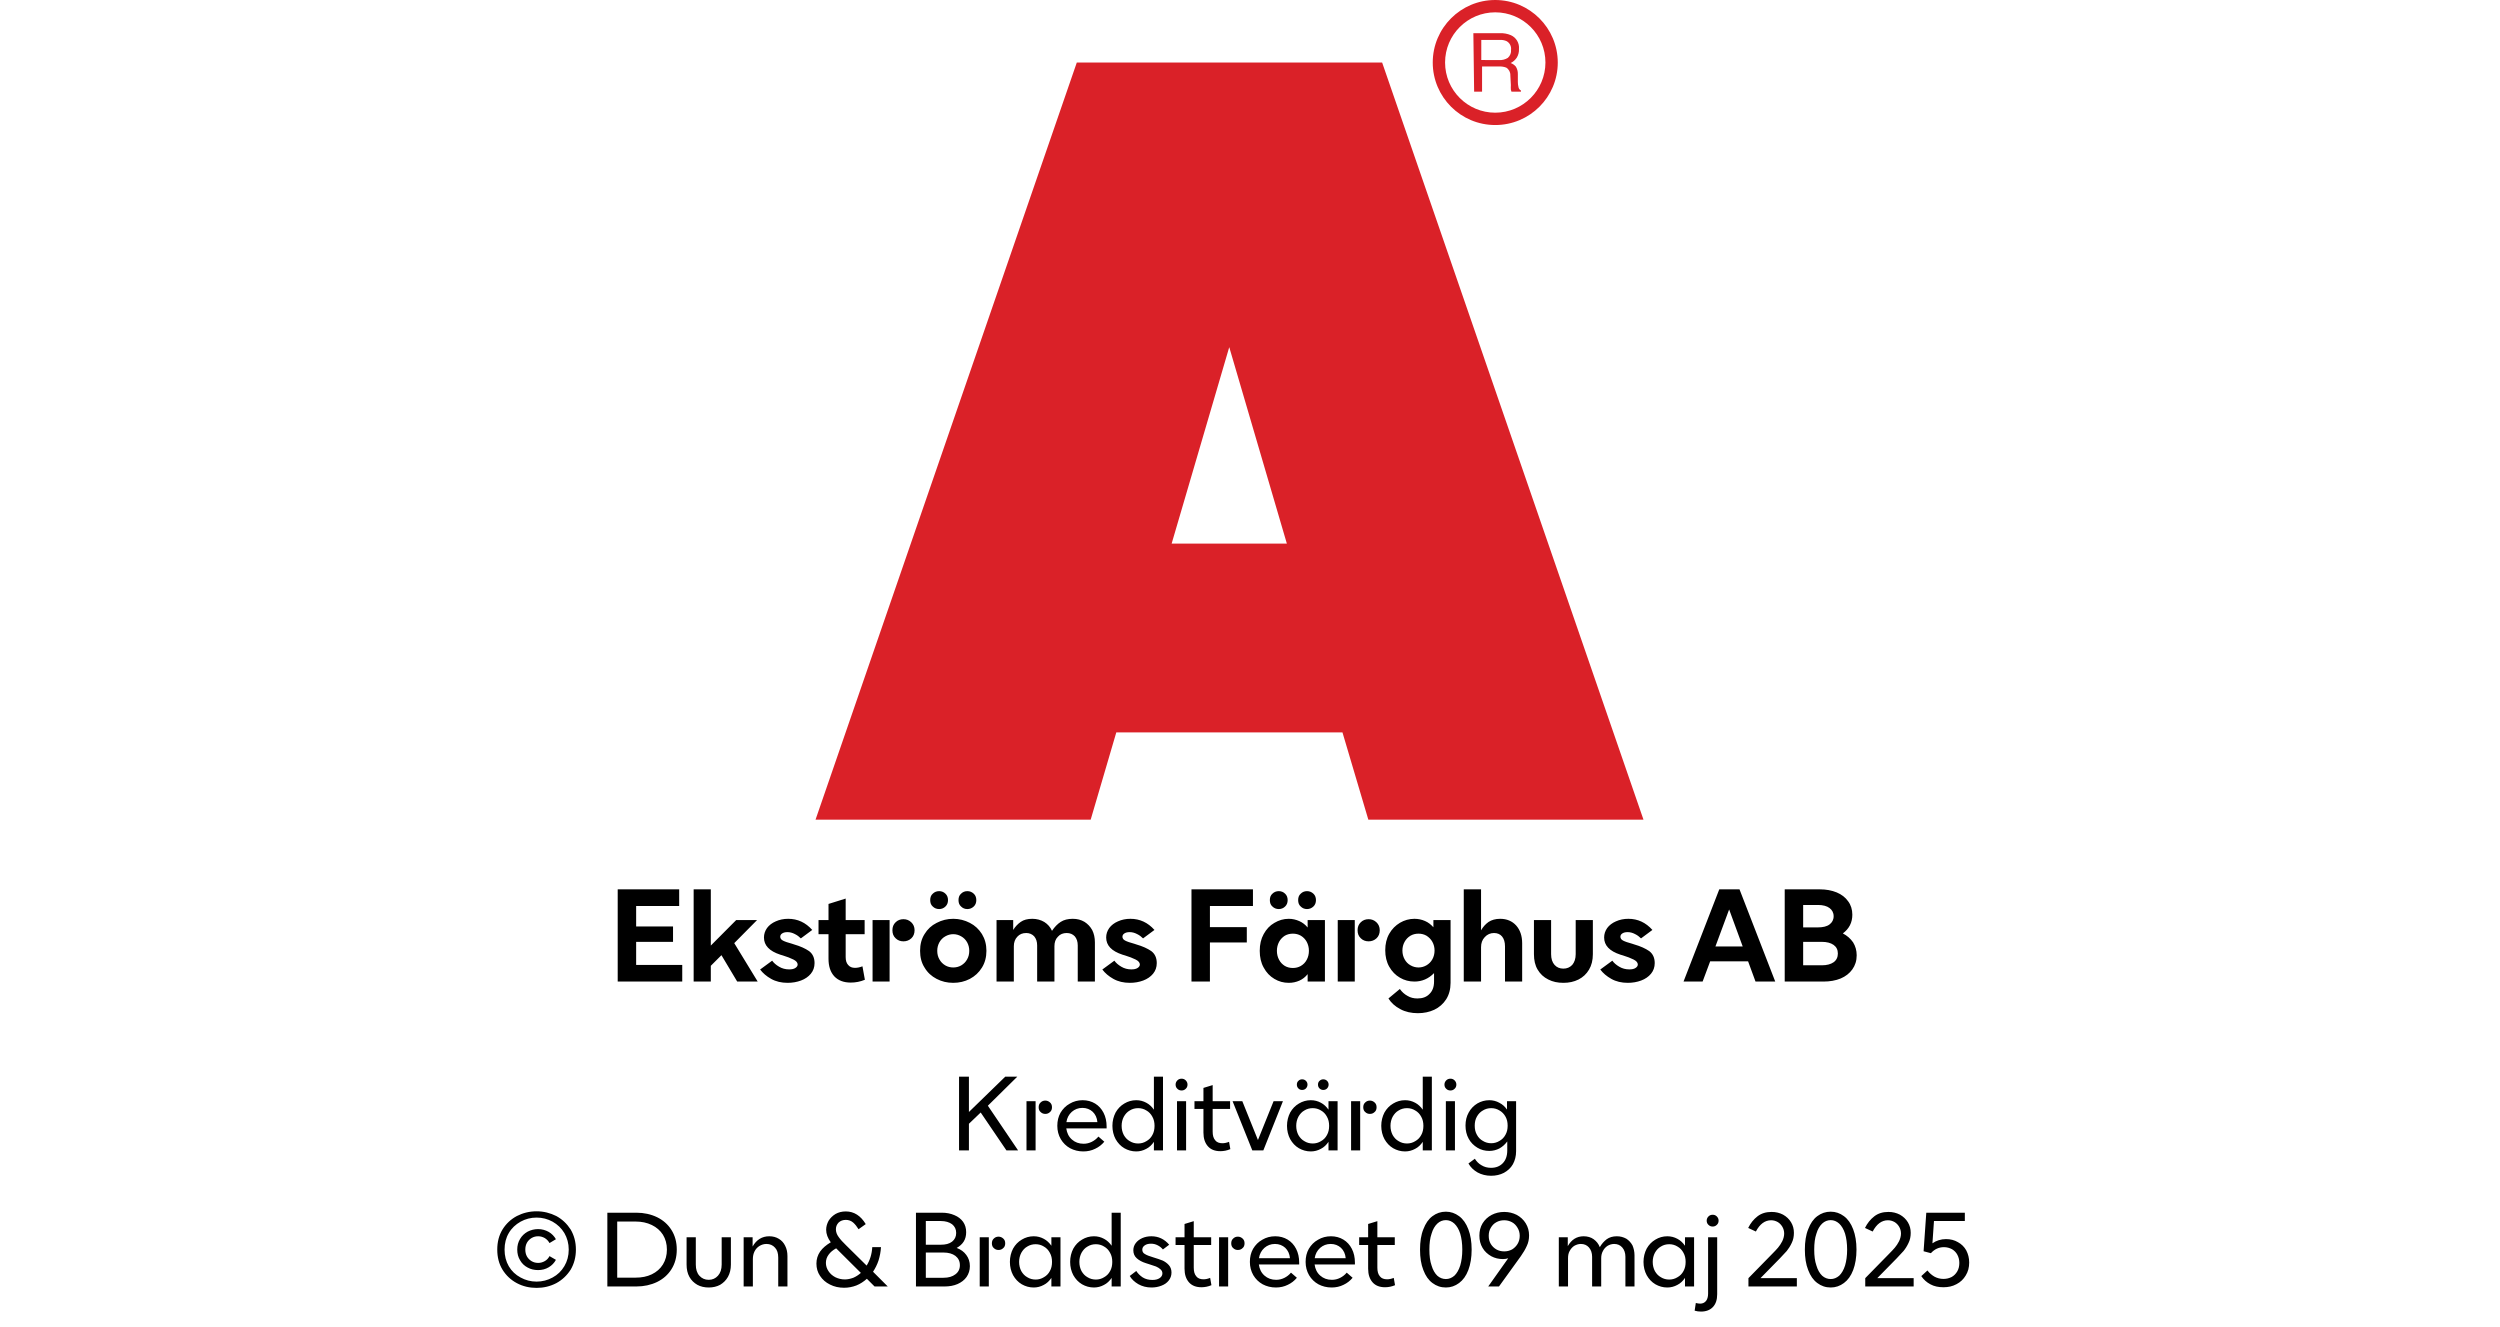
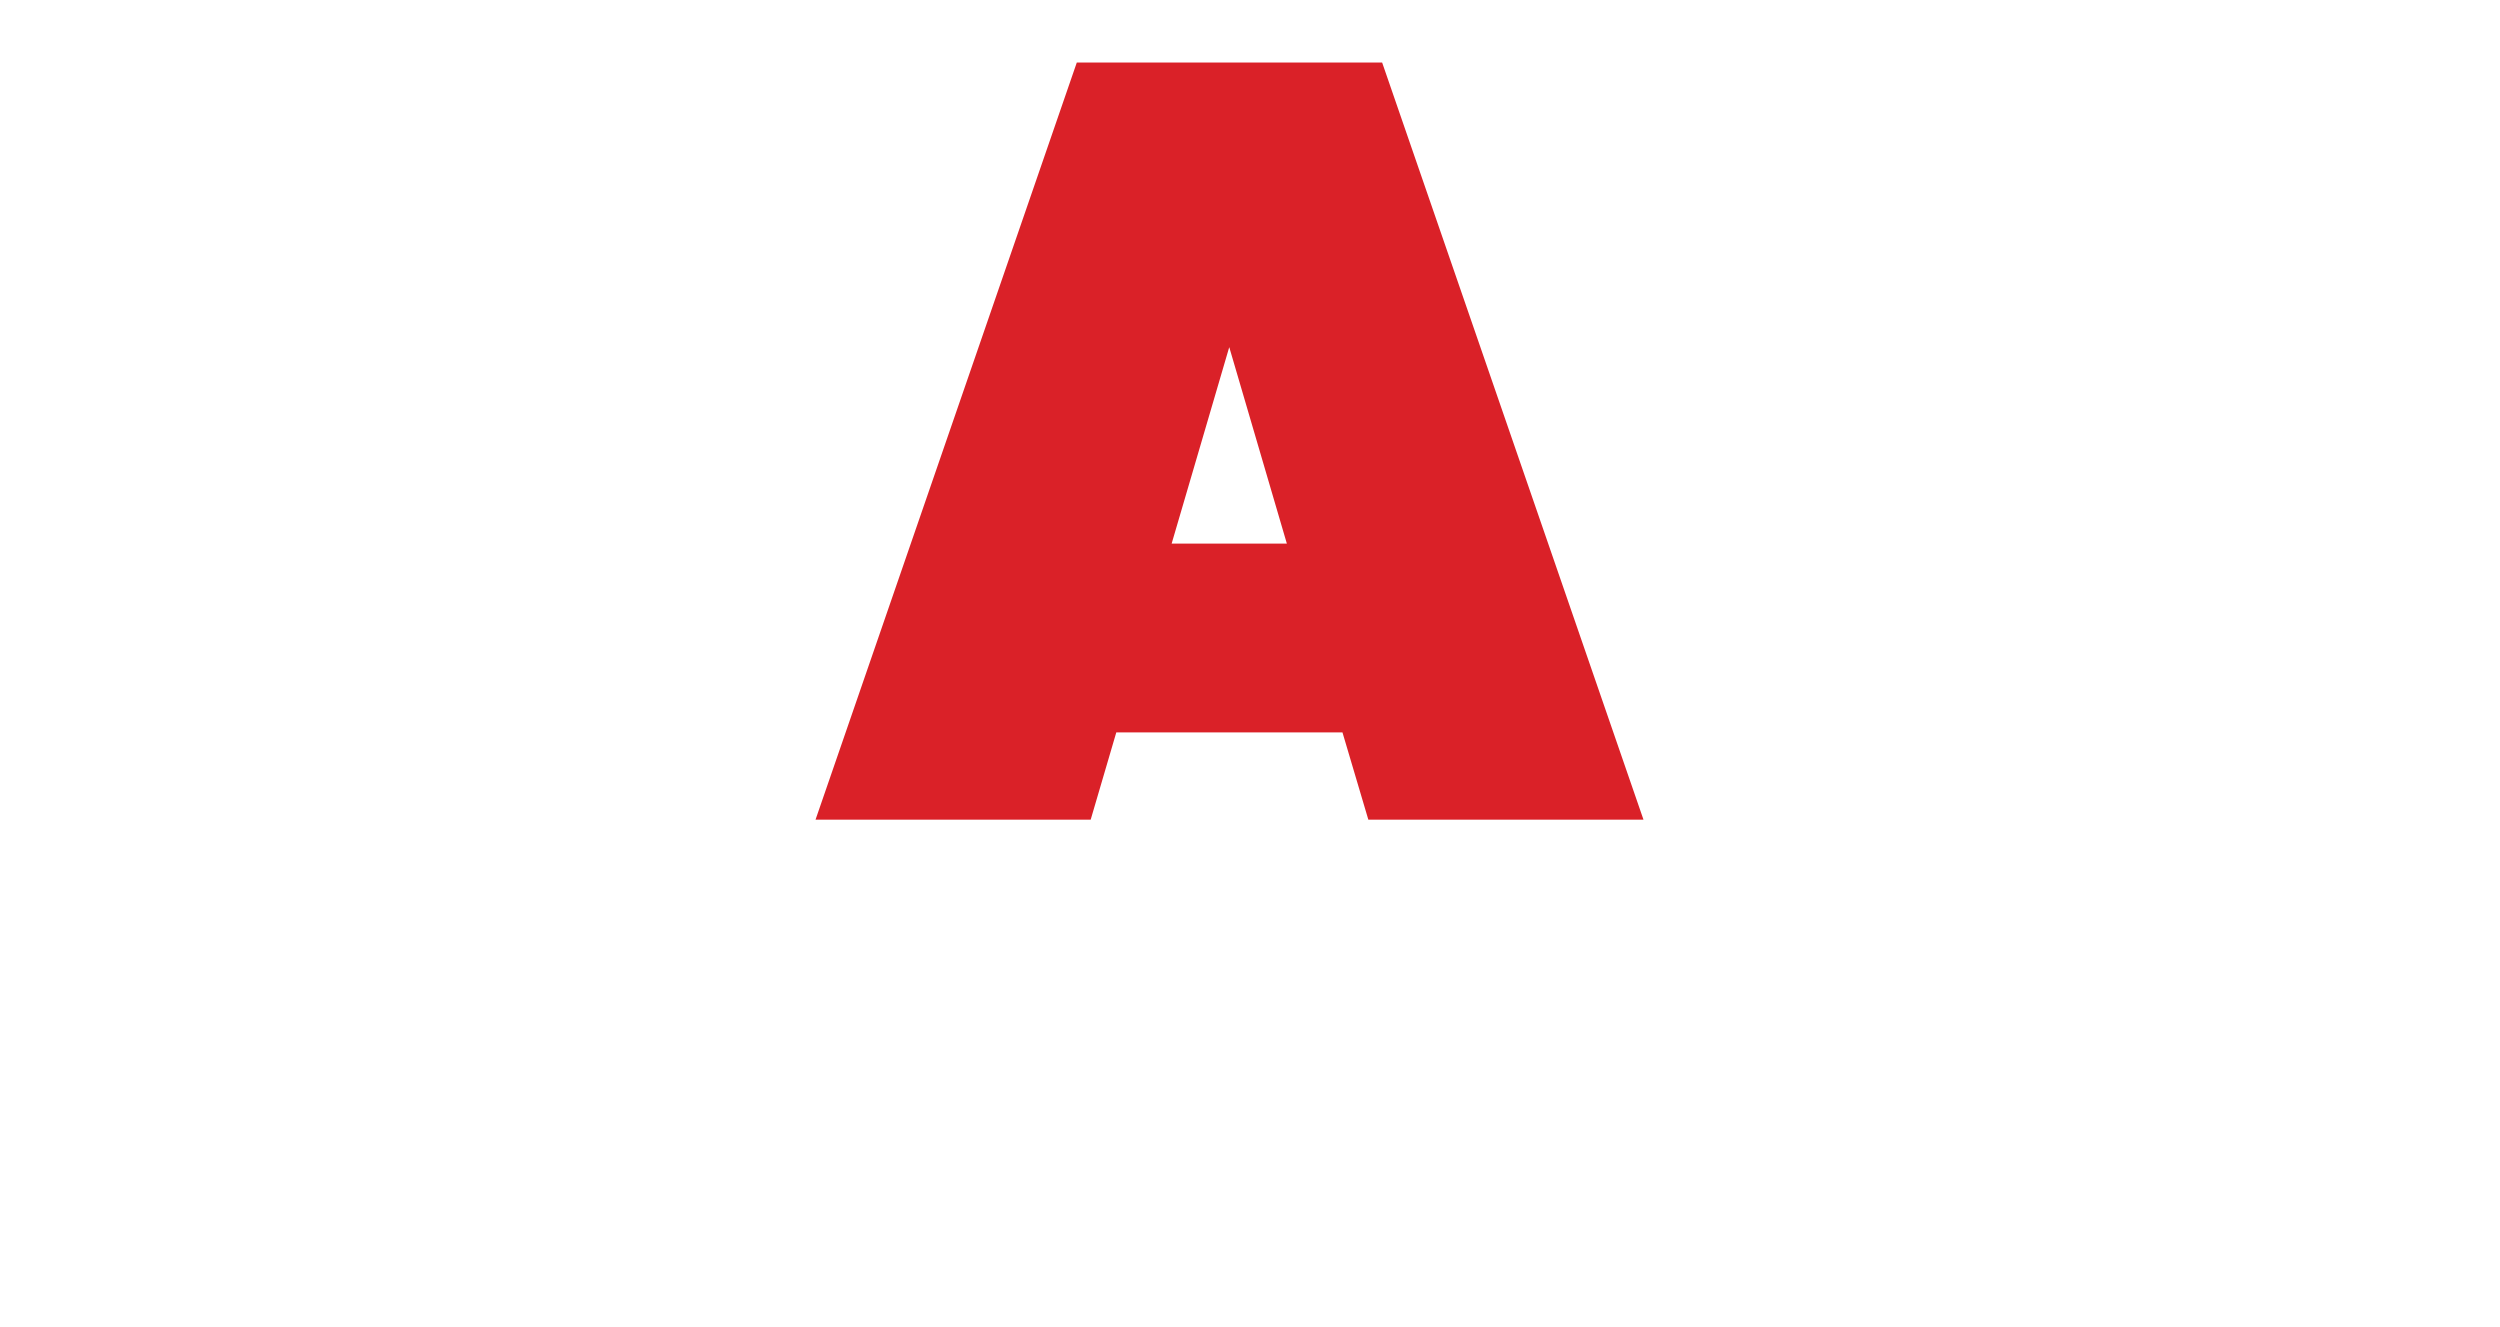
<svg xmlns="http://www.w3.org/2000/svg" width="100%" xml:space="preserve" viewBox="0 0 305.0 161.95" height="100%" version="1.1">
  <g fill="#da2128" transform="translate(99.495,0.0)">
    <path d="M36.693 89.354 L64.286 89.354 L67.442 100 L101.01 100 L69.125 7.627 L31.875 7.627 L0 100 L33.568 100 ZM43.446 66.316 L50.473 42.352 L57.5 66.316 Z" fill-rule="evenodd" />
-     <path d="M82.927 0 C78.714 0 75.3 3.415 75.3 7.627 C75.3 11.839 78.714 15.254 82.927 15.254 C87.139 15.254 90.553 11.839 90.553 7.627 C90.542 3.419 87.134 0.012 82.927 0 ZM82.927 13.749 C79.545 13.749 76.804 11.008 76.804 7.627 C76.804 4.245 79.545 1.504 82.927 1.504 C86.308 1.504 89.049 4.245 89.049 7.627 C89.043 11.006 86.305 13.743 82.927 13.749 ZM80.255 4.05 L83.505 4.05 C83.959 4.031 84.412 4.114 84.831 4.292 C85.487 4.583 85.885 5.26 85.819 5.975 C85.837 6.344 85.745 6.71 85.556 7.027 C85.371 7.31 85.113 7.539 84.81 7.69 C85.055 7.779 85.273 7.931 85.441 8.132 C85.608 8.403 85.692 8.718 85.683 9.036 L85.683 10.004 C85.683 10.206 85.707 10.408 85.756 10.604 C85.779 10.792 85.893 10.957 86.061 11.046 L86.061 11.182 L84.904 11.182 C84.869 11.109 84.844 11.031 84.831 10.951 C84.817 10.762 84.817 10.572 84.831 10.383 L84.768 9.184 C84.781 8.803 84.588 8.445 84.263 8.247 C83.994 8.145 83.708 8.098 83.421 8.111 L81.317 8.111 L81.317 11.182 L80.349 11.182 ZM83.41 7.332 C83.781 7.35 84.148 7.254 84.462 7.059 C84.745 6.812 84.89 6.443 84.852 6.07 C84.903 5.64 84.686 5.223 84.305 5.018 C84.063 4.911 83.801 4.861 83.537 4.871 L81.222 4.871 L81.222 7.322 Z" fill-rule="evenodd" />
  </g>
  <g transform="translate(0.0,100.0)">
-     <path fill="#000000" d="M0.938 -11.25 L0.938 0 L8.812 0 L8.812 -2.031 L3.188 -2.031 L3.188 -4.844 L7.688 -4.844 L7.688 -6.719 L3.188 -6.719 L3.188 -9.219 L8.438 -9.219 L8.438 -11.25 L0.938 -11.25 ZM13.594 -3.219 L15.516 0 L18.016 0 L15.156 -4.688 L17.938 -7.5 L15.391 -7.5 L12.297 -4.391 L12.297 -11.25 L10.203 -11.25 L10.203 0 L12.297 0 L12.297 -1.922 L13.594 -3.219 ZM19.656 -0.328 C20.234 0 20.906 0.156 21.672 0.156 C22.25 0.156 22.797 0.062 23.297 -0.125 C23.797 -0.312 24.203 -0.594 24.5 -0.953 C24.797 -1.312 24.953 -1.75 24.953 -2.25 C24.953 -2.906 24.719 -3.391 24.281 -3.719 C23.828 -4.031 23.219 -4.312 22.453 -4.531 L22.219 -4.609 C21.703 -4.75 21.328 -4.875 21.094 -5 C20.875 -5.109 20.766 -5.281 20.766 -5.469 C20.766 -5.625 20.844 -5.766 20.984 -5.859 C21.141 -5.969 21.359 -6.031 21.641 -6.031 C21.953 -6.031 22.25 -5.953 22.547 -5.797 C22.844 -5.656 23.078 -5.469 23.281 -5.266 L24.672 -6.297 C23.859 -7.203 22.891 -7.656 21.734 -7.656 C21.172 -7.656 20.672 -7.547 20.219 -7.344 C19.781 -7.156 19.406 -6.875 19.156 -6.531 C18.906 -6.172 18.781 -5.797 18.781 -5.375 C18.781 -4.406 19.438 -3.719 20.766 -3.281 L21.078 -3.188 C21.594 -3.031 22.031 -2.859 22.375 -2.688 C22.719 -2.516 22.891 -2.312 22.891 -2.078 C22.891 -1.906 22.781 -1.766 22.609 -1.656 C22.422 -1.531 22.172 -1.484 21.844 -1.484 C21.406 -1.484 20.984 -1.594 20.625 -1.812 C20.25 -2.031 19.969 -2.281 19.781 -2.547 L18.313 -1.469 C18.641 -1.031 19.094 -0.641 19.656 -0.328 ZM31.094 -0.219 L30.797 -1.859 C30.469 -1.734 30.172 -1.672 29.891 -1.672 C29.531 -1.672 29.25 -1.781 29.047 -2.031 C28.844 -2.25 28.75 -2.578 28.75 -2.984 L28.75 -5.781 L31.063 -5.781 L31.063 -7.5 L28.75 -7.5 L28.75 -10.125 L26.656 -9.469 L26.656 -7.5 L25.438 -7.5 L25.438 -5.781 L26.656 -5.781 L26.656 -2.781 C26.656 -1.859 26.891 -1.156 27.359 -0.641 C27.844 -0.125 28.516 0.125 29.375 0.125 C29.953 0.125 30.531 0.016 31.094 -0.219 ZM34.844 -5.281 C35.094 -5.031 35.422 -4.906 35.797 -4.906 C36.172 -4.906 36.5 -5.031 36.766 -5.281 C37.016 -5.516 37.156 -5.844 37.156 -6.266 C37.156 -6.656 37.016 -6.984 36.75 -7.234 C36.484 -7.484 36.172 -7.609 35.797 -7.609 C35.422 -7.609 35.094 -7.484 34.844 -7.234 C34.578 -6.984 34.453 -6.656 34.453 -6.266 C34.453 -5.844 34.578 -5.531 34.844 -5.281 ZM32.031 -7.5 L32.031 0 L34.109 0 L34.109 -7.5 L32.031 -7.5 ZM39.844 -0.328 C40.469 0 41.141 0.156 41.875 0.156 C42.594 0.156 43.281 0 43.906 -0.328 C44.516 -0.656 45 -1.094 45.375 -1.703 C45.735 -2.281 45.922 -2.969 45.922 -3.75 C45.922 -4.531 45.735 -5.203 45.375 -5.797 C45 -6.391 44.516 -6.844 43.906 -7.156 C43.281 -7.484 42.594 -7.656 41.875 -7.656 C41.141 -7.656 40.469 -7.484 39.844 -7.156 C39.219 -6.844 38.735 -6.391 38.375 -5.797 C38 -5.203 37.828 -4.531 37.828 -3.75 C37.828 -2.969 38 -2.281 38.375 -1.703 C38.735 -1.094 39.219 -0.656 39.844 -0.328 ZM42.844 -1.969 C42.547 -1.797 42.219 -1.719 41.875 -1.719 C41.531 -1.719 41.203 -1.797 40.906 -1.969 C40.594 -2.156 40.36 -2.391 40.188 -2.703 C40.016 -3 39.922 -3.344 39.922 -3.75 C39.922 -4.141 40.016 -4.484 40.188 -4.797 C40.36 -5.094 40.594 -5.344 40.906 -5.516 C41.203 -5.688 41.531 -5.781 41.875 -5.781 C42.219 -5.781 42.547 -5.688 42.844 -5.516 C43.156 -5.344 43.391 -5.094 43.563 -4.797 C43.735 -4.484 43.828 -4.141 43.828 -3.75 C43.828 -3.344 43.735 -3 43.563 -2.703 C43.391 -2.391 43.156 -2.156 42.844 -1.969 ZM39.375 -9.156 C39.578 -8.953 39.844 -8.844 40.156 -8.844 C40.453 -8.844 40.719 -8.953 40.922 -9.156 C41.125 -9.344 41.235 -9.609 41.235 -9.938 C41.235 -10.266 41.125 -10.531 40.922 -10.719 C40.719 -10.922 40.453 -11.031 40.156 -11.031 C39.844 -11.031 39.578 -10.922 39.375 -10.719 C39.156 -10.531 39.063 -10.266 39.063 -9.938 C39.063 -9.609 39.156 -9.344 39.375 -9.156 ZM42.828 -9.156 C43.031 -8.953 43.281 -8.844 43.594 -8.844 C43.906 -8.844 44.156 -8.953 44.375 -9.156 C44.578 -9.344 44.688 -9.609 44.688 -9.938 C44.688 -10.266 44.578 -10.531 44.375 -10.719 C44.156 -10.922 43.906 -11.031 43.594 -11.031 C43.281 -11.031 43.031 -10.922 42.828 -10.719 C42.61 -10.531 42.516 -10.266 42.516 -9.938 C42.516 -9.609 42.61 -9.344 42.828 -9.156 ZM47.156 -7.5 L47.156 0 L49.266 0 L49.266 -4.312 C49.266 -4.781 49.406 -5.172 49.688 -5.469 C49.969 -5.781 50.328 -5.922 50.781 -5.922 C51.172 -5.922 51.5 -5.781 51.75 -5.516 C51.985 -5.234 52.11 -4.875 52.11 -4.406 L52.11 0 L54.219 0 L54.219 -4.312 C54.219 -4.781 54.344 -5.172 54.641 -5.469 C54.906 -5.781 55.281 -5.922 55.719 -5.922 C56.125 -5.922 56.453 -5.781 56.703 -5.516 C56.938 -5.234 57.063 -4.875 57.063 -4.406 L57.063 0 L59.156 0 L59.156 -4.781 C59.156 -5.344 59.047 -5.844 58.828 -6.281 C58.594 -6.703 58.281 -7.031 57.891 -7.281 C57.469 -7.531 57 -7.656 56.453 -7.656 C55.86 -7.656 55.375 -7.531 54.985 -7.281 C54.594 -7.031 54.235 -6.656 53.922 -6.188 C53.719 -6.641 53.406 -7 52.985 -7.266 C52.563 -7.516 52.078 -7.656 51.516 -7.656 C50.938 -7.656 50.469 -7.531 50.11 -7.281 C49.75 -7.031 49.438 -6.703 49.188 -6.297 L49.188 -7.5 L47.156 -7.5 ZM61.406 -0.328 C61.985 0 62.656 0.156 63.422 0.156 C64 0.156 64.547 0.062 65.047 -0.125 C65.547 -0.312 65.953 -0.594 66.25 -0.953 C66.547 -1.312 66.703 -1.75 66.703 -2.25 C66.703 -2.906 66.469 -3.391 66.031 -3.719 C65.578 -4.031 64.969 -4.312 64.203 -4.531 L63.969 -4.609 C63.453 -4.75 63.078 -4.875 62.844 -5 C62.625 -5.109 62.516 -5.281 62.516 -5.469 C62.516 -5.625 62.594 -5.766 62.735 -5.859 C62.891 -5.969 63.11 -6.031 63.391 -6.031 C63.703 -6.031 64 -5.953 64.297 -5.797 C64.594 -5.656 64.828 -5.469 65.031 -5.266 L66.422 -6.297 C65.61 -7.203 64.641 -7.656 63.485 -7.656 C62.922 -7.656 62.422 -7.547 61.969 -7.344 C61.531 -7.156 61.156 -6.875 60.906 -6.531 C60.656 -6.172 60.531 -5.797 60.531 -5.375 C60.531 -4.406 61.188 -3.719 62.516 -3.281 L62.828 -3.188 C63.344 -3.031 63.781 -2.859 64.125 -2.688 C64.469 -2.516 64.641 -2.312 64.641 -2.078 C64.641 -1.906 64.531 -1.766 64.36 -1.656 C64.172 -1.531 63.922 -1.484 63.594 -1.484 C63.156 -1.484 62.735 -1.594 62.375 -1.812 C62 -2.031 61.719 -2.281 61.531 -2.547 L60.063 -1.469 C60.391 -1.031 60.844 -0.641 61.406 -0.328 ZM70.938 -11.25 L70.938 0 L73.188 0 L73.188 -4.766 L77.688 -4.766 L77.688 -6.641 L73.188 -6.641 L73.188 -9.219 L78.438 -9.219 L78.438 -11.25 L70.938 -11.25 ZM81.047 -0.328 C81.594 0 82.172 0.156 82.813 0.156 C83.282 0.156 83.703 0.062 84.094 -0.109 C84.485 -0.281 84.828 -0.547 85.11 -0.906 L85.11 0 L87.219 0 L87.219 -7.5 L85.11 -7.5 L85.11 -6.594 C84.828 -6.938 84.485 -7.203 84.094 -7.375 C83.703 -7.547 83.282 -7.656 82.813 -7.656 C82.172 -7.656 81.594 -7.484 81.047 -7.156 C80.5 -6.844 80.078 -6.391 79.75 -5.797 C79.422 -5.203 79.266 -4.531 79.266 -3.75 C79.266 -2.969 79.422 -2.281 79.75 -1.703 C80.078 -1.094 80.5 -0.656 81.047 -0.328 ZM84.282 -1.906 C83.985 -1.734 83.657 -1.656 83.313 -1.656 C82.953 -1.656 82.625 -1.734 82.328 -1.906 C82.032 -2.094 81.797 -2.328 81.625 -2.656 C81.453 -2.969 81.36 -3.344 81.36 -3.75 C81.36 -4.156 81.453 -4.516 81.625 -4.844 C81.797 -5.156 82.032 -5.406 82.328 -5.594 C82.625 -5.766 82.953 -5.844 83.313 -5.844 C83.657 -5.844 83.985 -5.766 84.282 -5.594 C84.594 -5.406 84.828 -5.156 85 -4.844 C85.172 -4.516 85.266 -4.156 85.266 -3.75 C85.266 -3.344 85.172 -2.969 85 -2.656 C84.828 -2.328 84.594 -2.094 84.282 -1.906 ZM80.813 -9.156 C81.016 -8.953 81.282 -8.844 81.594 -8.844 C81.891 -8.844 82.157 -8.953 82.36 -9.156 C82.563 -9.344 82.672 -9.609 82.672 -9.938 C82.672 -10.266 82.563 -10.531 82.36 -10.719 C82.157 -10.922 81.891 -11.031 81.594 -11.031 C81.282 -11.031 81.016 -10.922 80.813 -10.719 C80.594 -10.531 80.5 -10.266 80.5 -9.938 C80.5 -9.609 80.594 -9.344 80.813 -9.156 ZM84.266 -9.156 C84.469 -8.953 84.719 -8.844 85.032 -8.844 C85.344 -8.844 85.594 -8.953 85.813 -9.156 C86.016 -9.344 86.125 -9.609 86.125 -9.938 C86.125 -10.266 86.016 -10.531 85.813 -10.719 C85.594 -10.922 85.344 -11.031 85.032 -11.031 C84.719 -11.031 84.469 -10.922 84.266 -10.719 C84.047 -10.531 83.953 -10.266 83.953 -9.938 C83.953 -9.609 84.047 -9.344 84.266 -9.156 ZM91.594 -5.281 C91.844 -5.031 92.172 -4.906 92.547 -4.906 C92.922 -4.906 93.25 -5.031 93.516 -5.281 C93.766 -5.516 93.907 -5.844 93.907 -6.266 C93.907 -6.656 93.766 -6.984 93.5 -7.234 C93.235 -7.484 92.922 -7.609 92.547 -7.609 C92.172 -7.609 91.844 -7.484 91.594 -7.234 C91.328 -6.984 91.203 -6.656 91.203 -6.266 C91.203 -5.844 91.328 -5.531 91.594 -5.281 ZM88.782 -7.5 L88.782 0 L90.86 0 L90.86 -7.5 L88.782 -7.5 ZM96.407 3.359 C97.032 3.703 97.766 3.859 98.563 3.859 C99.282 3.859 99.969 3.719 100.563 3.438 C101.157 3.156 101.657 2.719 102.016 2.156 C102.36 1.609 102.547 0.938 102.547 0.156 L102.547 -7.5 L100.453 -7.5 L100.453 -6.625 C100.157 -6.953 99.828 -7.219 99.422 -7.391 C99.032 -7.562 98.594 -7.656 98.141 -7.656 C97.5 -7.656 96.907 -7.484 96.375 -7.172 C95.828 -6.844 95.391 -6.406 95.063 -5.828 C94.735 -5.25 94.578 -4.578 94.578 -3.828 C94.578 -3.062 94.735 -2.391 95.063 -1.812 C95.391 -1.234 95.828 -0.781 96.375 -0.469 C96.907 -0.156 97.5 0 98.141 0 C99.063 0 99.86 -0.344 100.532 -1.031 L100.532 0 C100.532 0.656 100.344 1.156 99.969 1.516 C99.61 1.891 99.125 2.062 98.5 2.062 C98.063 2.062 97.657 1.969 97.297 1.75 C96.922 1.547 96.61 1.266 96.36 0.906 L94.969 2.062 C95.297 2.594 95.782 3.031 96.407 3.359 ZM99.61 -1.984 C99.313 -1.812 98.985 -1.719 98.641 -1.719 C98.282 -1.719 97.953 -1.812 97.657 -1.984 C97.344 -2.156 97.11 -2.406 96.938 -2.719 C96.766 -3.031 96.672 -3.391 96.672 -3.781 C96.672 -4.188 96.766 -4.531 96.938 -4.844 C97.11 -5.156 97.344 -5.406 97.657 -5.594 C97.953 -5.766 98.282 -5.844 98.641 -5.844 C98.985 -5.844 99.313 -5.766 99.61 -5.594 C99.907 -5.406 100.157 -5.156 100.328 -4.844 C100.5 -4.531 100.594 -4.188 100.594 -3.781 C100.594 -3.391 100.5 -3.031 100.328 -2.719 C100.157 -2.406 99.907 -2.156 99.61 -1.984 ZM104.157 -11.25 L104.157 0 L106.266 0 L106.266 -4.188 C106.266 -4.688 106.407 -5.094 106.719 -5.422 C107.016 -5.75 107.407 -5.922 107.844 -5.922 C108.266 -5.922 108.594 -5.781 108.829 -5.5 C109.063 -5.219 109.188 -4.812 109.188 -4.297 L109.188 0 L111.282 0 L111.282 -4.672 C111.282 -5.578 111.032 -6.297 110.547 -6.844 C110.063 -7.375 109.407 -7.656 108.594 -7.656 C108.032 -7.656 107.547 -7.516 107.172 -7.266 C106.797 -7 106.5 -6.656 106.266 -6.25 L106.266 -11.25 L104.157 -11.25 ZM114.469 -0.25 C115.016 0.031 115.625 0.156 116.313 0.156 C116.985 0.156 117.594 0.031 118.157 -0.25 C118.704 -0.531 119.125 -0.922 119.438 -1.453 C119.75 -1.969 119.907 -2.609 119.907 -3.344 L119.907 -7.5 L117.813 -7.5 L117.813 -3.344 C117.813 -2.781 117.657 -2.344 117.391 -2.031 C117.094 -1.719 116.735 -1.578 116.313 -1.578 C115.875 -1.578 115.516 -1.719 115.235 -2.031 C114.954 -2.344 114.813 -2.781 114.813 -3.344 L114.813 -7.5 L112.719 -7.5 L112.719 -3.344 C112.719 -2.609 112.86 -1.969 113.172 -1.453 C113.485 -0.922 113.907 -0.531 114.469 -0.25 ZM122.157 -0.328 C122.735 0 123.407 0.156 124.172 0.156 C124.75 0.156 125.297 0.062 125.797 -0.125 C126.297 -0.312 126.704 -0.594 127 -0.953 C127.297 -1.312 127.454 -1.75 127.454 -2.25 C127.454 -2.906 127.219 -3.391 126.782 -3.719 C126.329 -4.031 125.719 -4.312 124.954 -4.531 L124.719 -4.609 C124.204 -4.75 123.829 -4.875 123.594 -5 C123.375 -5.109 123.266 -5.281 123.266 -5.469 C123.266 -5.625 123.344 -5.766 123.485 -5.859 C123.641 -5.969 123.86 -6.031 124.141 -6.031 C124.454 -6.031 124.75 -5.953 125.047 -5.797 C125.344 -5.656 125.579 -5.469 125.782 -5.266 L127.172 -6.297 C126.36 -7.203 125.391 -7.656 124.235 -7.656 C123.672 -7.656 123.172 -7.547 122.719 -7.344 C122.282 -7.156 121.907 -6.875 121.657 -6.531 C121.407 -6.172 121.282 -5.797 121.282 -5.375 C121.282 -4.406 121.938 -3.719 123.266 -3.281 L123.579 -3.188 C124.094 -3.031 124.532 -2.859 124.875 -2.688 C125.219 -2.516 125.391 -2.312 125.391 -2.078 C125.391 -1.906 125.282 -1.766 125.11 -1.656 C124.922 -1.531 124.672 -1.484 124.344 -1.484 C123.907 -1.484 123.485 -1.594 123.125 -1.812 C122.75 -2.031 122.469 -2.281 122.282 -2.547 L120.813 -1.469 C121.141 -1.031 121.594 -0.641 122.157 -0.328 ZM135.329 -11.25 L130.969 0 L133.297 0 L134.219 -2.469 L138.844 -2.469 L139.751 0 L142.157 0 L137.797 -11.25 L135.329 -11.25 ZM138.188 -4.281 L134.86 -4.281 L136.532 -8.797 L138.188 -4.281 ZM143.313 -11.25 L143.313 0 L148.047 0 C148.829 0 149.532 -0.125 150.141 -0.375 C150.735 -0.625 151.219 -1 151.563 -1.484 C151.907 -1.969 152.094 -2.531 152.094 -3.203 C152.094 -3.797 151.938 -4.328 151.657 -4.781 C151.344 -5.234 150.938 -5.594 150.407 -5.875 C150.782 -6.156 151.063 -6.469 151.266 -6.859 C151.469 -7.25 151.563 -7.688 151.563 -8.156 C151.563 -8.781 151.391 -9.344 151.047 -9.797 C150.719 -10.266 150.251 -10.625 149.657 -10.875 C149.047 -11.125 148.36 -11.25 147.594 -11.25 L143.313 -11.25 ZM147.376 -6.609 L145.563 -6.609 L145.563 -9.344 L147.376 -9.344 C147.969 -9.344 148.454 -9.219 148.782 -8.969 C149.094 -8.734 149.282 -8.406 149.282 -7.969 C149.282 -7.531 149.094 -7.203 148.782 -6.969 C148.454 -6.719 147.969 -6.609 147.376 -6.609 ZM147.829 -1.984 L145.563 -1.984 L145.563 -4.844 L147.829 -4.844 C148.454 -4.844 148.922 -4.719 149.282 -4.469 C149.626 -4.219 149.797 -3.875 149.797 -3.422 C149.797 -2.969 149.626 -2.609 149.282 -2.359 C148.922 -2.109 148.454 -1.984 147.829 -1.984 Z" transform="translate(74.422,19.75)" />
-     <path fill="#000000" d="M3.625 -4.625 L6.766 0 L8.188 0 L4.5 -5.453 L8.094 -9 L6.625 -9 L2.188 -4.688 L2.188 -9 L0.984 -9 L0.984 0 L2.188 0 L2.188 -3.25 L3.625 -4.625 ZM10.931 -4.688 C11.087 -4.531 11.275 -4.453 11.509 -4.453 C11.744 -4.453 11.931 -4.531 12.087 -4.688 C12.244 -4.812 12.322 -5.016 12.322 -5.266 C12.322 -5.516 12.244 -5.703 12.087 -5.844 C11.916 -6 11.728 -6.078 11.509 -6.078 C11.275 -6.078 11.087 -6 10.931 -5.844 C10.775 -5.703 10.697 -5.516 10.697 -5.266 C10.697 -5.016 10.775 -4.812 10.931 -4.688 ZM9.212 -6 L9.212 0 L10.322 0 L10.322 -6 L9.212 -6 ZM18.987 -2.688 L18.987 -2.906 C18.987 -3.547 18.862 -4.109 18.612 -4.594 C18.362 -5.078 18.019 -5.453 17.581 -5.719 C17.144 -5.984 16.628 -6.125 16.066 -6.125 C15.487 -6.125 14.956 -5.984 14.487 -5.703 C14.003 -5.438 13.644 -5.062 13.362 -4.594 C13.097 -4.125 12.972 -3.594 12.972 -3 C12.972 -2.406 13.112 -1.859 13.394 -1.375 C13.675 -0.906 14.05 -0.531 14.534 -0.266 C15.003 -0.016 15.55 0.125 16.144 0.125 C16.675 0.125 17.159 0.016 17.597 -0.203 C18.034 -0.406 18.409 -0.703 18.706 -1.062 L17.987 -1.688 C17.753 -1.406 17.487 -1.203 17.175 -1.047 C16.862 -0.891 16.534 -0.812 16.175 -0.812 C15.612 -0.812 15.144 -0.984 14.753 -1.328 C14.362 -1.672 14.144 -2.125 14.066 -2.688 L18.987 -2.688 ZM17.862 -3.453 L14.081 -3.453 C14.159 -3.969 14.378 -4.375 14.737 -4.703 C15.097 -5.016 15.519 -5.188 16.034 -5.188 C16.534 -5.188 16.956 -5.016 17.284 -4.719 C17.612 -4.406 17.816 -3.984 17.862 -3.453 ZM21.147 -0.266 C21.584 -0.016 22.069 0.125 22.6 0.125 C23.037 0.125 23.444 0.016 23.819 -0.188 C24.194 -0.375 24.506 -0.672 24.756 -1.047 L24.756 0 L25.866 0 L25.866 -9 L24.756 -9 L24.756 -4.969 C24.506 -5.328 24.194 -5.625 23.834 -5.812 C23.459 -6.016 23.053 -6.125 22.6 -6.125 C22.069 -6.125 21.584 -5.984 21.147 -5.719 C20.694 -5.453 20.35 -5.094 20.084 -4.625 C19.834 -4.141 19.694 -3.594 19.694 -3 C19.694 -2.391 19.834 -1.844 20.084 -1.375 C20.35 -0.906 20.694 -0.531 21.147 -0.266 ZM23.834 -1.125 C23.537 -0.938 23.194 -0.844 22.834 -0.844 C22.459 -0.844 22.116 -0.938 21.819 -1.125 C21.506 -1.297 21.272 -1.547 21.084 -1.875 C20.912 -2.203 20.819 -2.578 20.819 -3 C20.819 -3.406 20.912 -3.781 21.084 -4.109 C21.272 -4.438 21.506 -4.703 21.819 -4.875 C22.116 -5.062 22.459 -5.156 22.834 -5.156 C23.194 -5.156 23.537 -5.062 23.834 -4.875 C24.147 -4.703 24.397 -4.438 24.569 -4.109 C24.756 -3.781 24.834 -3.406 24.834 -3 C24.834 -2.578 24.756 -2.203 24.569 -1.875 C24.397 -1.547 24.147 -1.297 23.834 -1.125 ZM27.575 -6 L27.575 0 L28.684 0 L28.684 -6 L27.575 -6 ZM27.622 -7.516 C27.762 -7.375 27.934 -7.312 28.137 -7.312 C28.325 -7.312 28.497 -7.375 28.637 -7.516 C28.778 -7.641 28.856 -7.812 28.856 -8.031 C28.856 -8.234 28.778 -8.406 28.637 -8.547 C28.497 -8.688 28.325 -8.75 28.137 -8.75 C27.934 -8.75 27.762 -8.688 27.622 -8.547 C27.481 -8.406 27.403 -8.234 27.403 -8.031 C27.403 -7.812 27.481 -7.641 27.622 -7.516 ZM34.081 -0.156 L33.925 -1.047 C33.612 -0.922 33.347 -0.875 33.112 -0.875 C32.737 -0.875 32.425 -0.984 32.237 -1.234 C32.019 -1.484 31.925 -1.828 31.925 -2.297 L31.925 -5.062 L34.05 -5.062 L34.05 -6 L31.925 -6 L31.925 -7.969 L30.8 -7.625 L30.8 -6 L29.706 -6 L29.706 -5.062 L30.8 -5.062 L30.8 -2.172 C30.8 -1.453 30.987 -0.906 31.347 -0.5 C31.706 -0.094 32.222 0.094 32.862 0.094 C33.269 0.094 33.675 0.016 34.081 -0.156 ZM34.356 -6 L36.762 0 L38.106 0 L40.497 -6 L39.356 -6 L37.45 -1.266 L35.544 -6 L34.356 -6 ZM42.447 -0.266 C42.884 -0.016 43.369 0.125 43.9 0.125 C44.337 0.125 44.744 0.016 45.119 -0.188 C45.494 -0.375 45.806 -0.672 46.056 -1.047 L46.056 0 L47.166 0 L47.166 -6 L46.056 -6 L46.056 -4.969 C45.806 -5.328 45.494 -5.625 45.134 -5.812 C44.759 -6.016 44.353 -6.125 43.9 -6.125 C43.369 -6.125 42.884 -5.984 42.447 -5.719 C41.994 -5.453 41.65 -5.094 41.384 -4.625 C41.134 -4.141 40.994 -3.594 40.994 -3 C40.994 -2.391 41.134 -1.844 41.384 -1.375 C41.65 -0.906 41.994 -0.531 42.447 -0.266 ZM45.134 -1.125 C44.837 -0.938 44.494 -0.844 44.134 -0.844 C43.759 -0.844 43.416 -0.938 43.119 -1.125 C42.806 -1.297 42.572 -1.547 42.384 -1.875 C42.212 -2.203 42.119 -2.578 42.119 -3 C42.119 -3.406 42.212 -3.781 42.384 -4.109 C42.572 -4.438 42.806 -4.703 43.119 -4.875 C43.416 -5.062 43.759 -5.156 44.134 -5.156 C44.494 -5.156 44.837 -5.062 45.134 -4.875 C45.447 -4.703 45.697 -4.438 45.869 -4.109 C46.056 -3.781 46.134 -3.406 46.134 -3 C46.134 -2.578 46.056 -2.203 45.869 -1.875 C45.697 -1.547 45.447 -1.297 45.134 -1.125 ZM42.384 -7.562 C42.494 -7.438 42.666 -7.375 42.837 -7.375 C43.025 -7.375 43.181 -7.438 43.306 -7.562 C43.416 -7.688 43.494 -7.828 43.494 -8.031 C43.494 -8.219 43.416 -8.375 43.306 -8.484 C43.181 -8.609 43.025 -8.672 42.837 -8.672 C42.666 -8.672 42.494 -8.609 42.384 -8.484 C42.259 -8.375 42.197 -8.219 42.197 -8.031 C42.197 -7.828 42.259 -7.688 42.384 -7.562 ZM44.962 -7.562 C45.087 -7.438 45.244 -7.375 45.416 -7.375 C45.603 -7.375 45.759 -7.438 45.884 -7.562 C45.994 -7.688 46.072 -7.828 46.072 -8.031 C46.072 -8.219 45.994 -8.375 45.884 -8.484 C45.759 -8.609 45.603 -8.672 45.416 -8.672 C45.244 -8.672 45.087 -8.609 44.962 -8.484 C44.837 -8.375 44.775 -8.219 44.775 -8.031 C44.775 -7.828 44.837 -7.688 44.962 -7.562 ZM50.531 -4.688 C50.687 -4.531 50.875 -4.453 51.109 -4.453 C51.344 -4.453 51.531 -4.531 51.687 -4.688 C51.844 -4.812 51.922 -5.016 51.922 -5.266 C51.922 -5.516 51.844 -5.703 51.687 -5.844 C51.516 -6 51.328 -6.078 51.109 -6.078 C50.875 -6.078 50.687 -6 50.531 -5.844 C50.375 -5.703 50.297 -5.516 50.297 -5.266 C50.297 -5.016 50.375 -4.812 50.531 -4.688 ZM48.812 -6 L48.812 0 L49.922 0 L49.922 -6 L48.812 -6 ZM53.947 -0.266 C54.384 -0.016 54.869 0.125 55.4 0.125 C55.837 0.125 56.244 0.016 56.619 -0.188 C56.994 -0.375 57.306 -0.672 57.556 -1.047 L57.556 0 L58.666 0 L58.666 -9 L57.556 -9 L57.556 -4.969 C57.306 -5.328 56.994 -5.625 56.634 -5.812 C56.259 -6.016 55.853 -6.125 55.4 -6.125 C54.869 -6.125 54.384 -5.984 53.947 -5.719 C53.494 -5.453 53.15 -5.094 52.884 -4.625 C52.634 -4.141 52.494 -3.594 52.494 -3 C52.494 -2.391 52.634 -1.844 52.884 -1.375 C53.15 -0.906 53.494 -0.531 53.947 -0.266 ZM56.634 -1.125 C56.337 -0.938 55.994 -0.844 55.634 -0.844 C55.259 -0.844 54.916 -0.938 54.619 -1.125 C54.306 -1.297 54.072 -1.547 53.884 -1.875 C53.712 -2.203 53.619 -2.578 53.619 -3 C53.619 -3.406 53.712 -3.781 53.884 -4.109 C54.072 -4.438 54.306 -4.703 54.619 -4.875 C54.916 -5.062 55.259 -5.156 55.634 -5.156 C55.994 -5.156 56.337 -5.062 56.634 -4.875 C56.947 -4.703 57.197 -4.438 57.369 -4.109 C57.556 -3.781 57.634 -3.406 57.634 -3 C57.634 -2.578 57.556 -2.203 57.369 -1.875 C57.197 -1.547 56.947 -1.297 56.634 -1.125 ZM60.375 -6 L60.375 0 L61.484 0 L61.484 -6 L60.375 -6 ZM60.422 -7.516 C60.562 -7.375 60.734 -7.312 60.937 -7.312 C61.125 -7.312 61.297 -7.375 61.437 -7.516 C61.578 -7.641 61.656 -7.812 61.656 -8.031 C61.656 -8.234 61.578 -8.406 61.437 -8.547 C61.297 -8.688 61.125 -8.75 60.937 -8.75 C60.734 -8.75 60.562 -8.688 60.422 -8.547 C60.281 -8.406 60.203 -8.234 60.203 -8.031 C60.203 -7.812 60.281 -7.641 60.422 -7.516 ZM64.241 2.688 C64.725 2.953 65.287 3.094 65.897 3.094 C66.475 3.094 67.006 2.969 67.459 2.734 C67.912 2.484 68.287 2.156 68.553 1.688 C68.803 1.234 68.944 0.703 68.944 0.094 L68.944 -6 L67.834 -6 L67.834 -4.984 C67.584 -5.344 67.272 -5.625 66.897 -5.812 C66.537 -6.016 66.116 -6.125 65.678 -6.125 C65.147 -6.125 64.662 -5.984 64.225 -5.734 C63.787 -5.469 63.412 -5.094 63.162 -4.625 C62.897 -4.156 62.772 -3.625 62.772 -3.031 C62.772 -2.438 62.897 -1.891 63.162 -1.422 C63.412 -0.953 63.787 -0.594 64.225 -0.328 C64.662 -0.062 65.147 0.062 65.678 0.062 C66.116 0.062 66.537 -0.047 66.897 -0.234 C67.272 -0.438 67.584 -0.719 67.866 -1.094 L67.866 0 C67.866 0.672 67.678 1.188 67.319 1.562 C66.959 1.938 66.475 2.125 65.881 2.125 C65.444 2.125 65.053 2.016 64.725 1.812 C64.381 1.625 64.116 1.344 63.912 1.016 L63.131 1.594 C63.381 2.047 63.756 2.406 64.241 2.688 ZM66.912 -1.156 C66.616 -0.969 66.272 -0.875 65.912 -0.875 C65.537 -0.875 65.194 -0.969 64.897 -1.156 C64.584 -1.328 64.334 -1.578 64.162 -1.906 C63.975 -2.234 63.897 -2.594 63.897 -3.016 C63.897 -3.438 63.975 -3.797 64.162 -4.125 C64.334 -4.438 64.584 -4.703 64.897 -4.875 C65.194 -5.062 65.537 -5.156 65.912 -5.156 C66.272 -5.156 66.616 -5.062 66.912 -4.875 C67.225 -4.703 67.475 -4.438 67.647 -4.125 C67.834 -3.797 67.912 -3.438 67.912 -3.016 C67.912 -2.594 67.834 -2.234 67.647 -1.906 C67.475 -1.578 67.225 -1.328 66.912 -1.156 Z" transform="translate(116.02,40.35)" />
-     <path fill="#000000" d="M2.844 -0.406 C3.578 -0.016 4.375 0.172 5.25 0.172 C6.109 0.172 6.906 -0.016 7.656 -0.406 C8.375 -0.797 8.953 -1.344 9.406 -2.047 C9.828 -2.766 10.047 -3.578 10.047 -4.5 C10.047 -5.422 9.828 -6.234 9.406 -6.953 C8.953 -7.656 8.375 -8.203 7.656 -8.594 C6.906 -8.969 6.109 -9.172 5.25 -9.172 C4.375 -9.172 3.578 -8.969 2.844 -8.594 C2.109 -8.203 1.531 -7.656 1.094 -6.953 C0.656 -6.234 0.453 -5.422 0.453 -4.5 C0.453 -3.578 0.656 -2.766 1.094 -2.047 C1.531 -1.344 2.109 -0.797 2.844 -0.406 ZM7.203 -1.094 C6.609 -0.766 5.953 -0.594 5.25 -0.594 C4.547 -0.594 3.891 -0.766 3.297 -1.094 C2.688 -1.422 2.203 -1.875 1.859 -2.469 C1.516 -3.062 1.344 -3.734 1.344 -4.5 C1.344 -5.266 1.516 -5.938 1.859 -6.516 C2.203 -7.109 2.688 -7.562 3.297 -7.906 C3.891 -8.234 4.547 -8.406 5.25 -8.406 C5.953 -8.406 6.609 -8.234 7.203 -7.906 C7.812 -7.562 8.281 -7.109 8.641 -6.516 C8.984 -5.922 9.172 -5.25 9.172 -4.5 C9.172 -3.734 8.984 -3.062 8.641 -2.484 C8.281 -1.875 7.812 -1.422 7.203 -1.094 ZM4.156 -2.312 C4.547 -2.094 4.969 -2 5.438 -2 C5.906 -2 6.344 -2.109 6.734 -2.344 C7.109 -2.562 7.406 -2.875 7.609 -3.25 L6.828 -3.703 C6.688 -3.438 6.5 -3.234 6.25 -3.094 C6 -2.953 5.734 -2.875 5.453 -2.875 C5.156 -2.875 4.906 -2.938 4.656 -3.078 C4.422 -3.219 4.219 -3.406 4.078 -3.656 C3.938 -3.906 3.875 -4.188 3.875 -4.5 C3.875 -4.812 3.938 -5.094 4.078 -5.344 C4.219 -5.594 4.422 -5.781 4.656 -5.922 C4.906 -6.062 5.156 -6.125 5.453 -6.125 C5.734 -6.125 6 -6.047 6.25 -5.906 C6.5 -5.75 6.688 -5.547 6.828 -5.297 L7.609 -5.766 C7.406 -6.125 7.109 -6.438 6.734 -6.656 C6.344 -6.875 5.906 -7 5.438 -7 C4.984 -7 4.547 -6.891 4.156 -6.688 C3.766 -6.469 3.453 -6.172 3.234 -5.797 C3 -5.406 2.891 -4.984 2.891 -4.5 C2.891 -4.016 3 -3.578 3.234 -3.203 C3.453 -2.812 3.766 -2.516 4.156 -2.312 ZM13.884 -9 L13.884 0 L17.416 0 C18.353 0 19.197 -0.188 19.947 -0.547 C20.681 -0.906 21.275 -1.422 21.697 -2.094 C22.134 -2.781 22.353 -3.578 22.353 -4.5 C22.353 -5.422 22.134 -6.219 21.697 -6.906 C21.275 -7.578 20.681 -8.094 19.947 -8.453 C19.197 -8.812 18.353 -9 17.416 -9 L13.884 -9 ZM17.337 -1.078 L15.087 -1.078 L15.087 -7.922 L17.337 -7.922 C18.072 -7.922 18.728 -7.781 19.306 -7.5 C19.884 -7.219 20.337 -6.828 20.666 -6.312 C20.978 -5.797 21.15 -5.203 21.15 -4.5 C21.15 -3.797 20.978 -3.203 20.666 -2.688 C20.337 -2.156 19.884 -1.766 19.306 -1.484 C18.728 -1.203 18.072 -1.078 17.337 -1.078 ZM24.862 -0.203 C25.253 0.016 25.737 0.125 26.253 0.125 C26.769 0.125 27.237 0.016 27.644 -0.203 C28.034 -0.438 28.362 -0.75 28.597 -1.172 C28.831 -1.594 28.956 -2.094 28.956 -2.672 L28.956 -6 L27.831 -6 L27.831 -2.672 C27.831 -2.094 27.675 -1.641 27.378 -1.312 C27.081 -0.984 26.706 -0.812 26.253 -0.812 C25.784 -0.812 25.409 -0.984 25.112 -1.312 C24.816 -1.641 24.675 -2.094 24.675 -2.672 L24.675 -6 L23.55 -6 L23.55 -2.672 C23.55 -2.094 23.659 -1.594 23.894 -1.172 C24.128 -0.75 24.456 -0.438 24.862 -0.203 ZM30.512 -6 L30.512 0 L31.637 0 L31.637 -3.344 C31.637 -3.688 31.7 -4 31.841 -4.281 C31.981 -4.562 32.184 -4.781 32.434 -4.938 C32.684 -5.094 32.981 -5.188 33.294 -5.188 C33.731 -5.188 34.075 -5.031 34.341 -4.734 C34.606 -4.453 34.731 -4.047 34.731 -3.531 L34.731 0 L35.856 0 L35.856 -3.703 C35.856 -4.188 35.762 -4.609 35.575 -4.969 C35.403 -5.328 35.137 -5.625 34.809 -5.812 C34.481 -6.016 34.091 -6.125 33.637 -6.125 C32.762 -6.125 32.075 -5.703 31.606 -4.875 L31.606 -6 L30.512 -6 ZM46.484 0 L48.094 0 L46.297 -1.797 C46.562 -2.203 46.797 -2.656 46.969 -3.172 C47.125 -3.688 47.234 -4.219 47.266 -4.797 L46.203 -4.797 C46.156 -3.953 45.922 -3.203 45.516 -2.547 L43.016 -5.016 C42.625 -5.391 42.312 -5.734 42.094 -6.047 C41.875 -6.344 41.766 -6.656 41.766 -6.984 C41.766 -7.297 41.875 -7.562 42.094 -7.797 C42.328 -8.016 42.625 -8.125 42.984 -8.125 C43.312 -8.125 43.625 -8.016 43.875 -7.797 C44.109 -7.594 44.328 -7.312 44.531 -6.984 L45.406 -7.609 C44.797 -8.625 43.984 -9.156 42.969 -9.156 C42.5 -9.156 42.078 -9.047 41.719 -8.844 C41.359 -8.625 41.078 -8.344 40.875 -8.016 C40.687 -7.672 40.578 -7.297 40.578 -6.922 C40.578 -6.406 40.766 -5.906 41.141 -5.391 C40.594 -5.062 40.156 -4.703 39.844 -4.266 C39.547 -3.828 39.391 -3.344 39.391 -2.797 C39.391 -2.234 39.531 -1.734 39.828 -1.297 C40.125 -0.844 40.531 -0.484 41.047 -0.234 C41.562 0.031 42.141 0.156 42.766 0.156 C43.281 0.156 43.781 0.062 44.266 -0.125 C44.734 -0.312 45.156 -0.594 45.547 -0.938 L46.484 0 ZM43.891 -1.062 C43.547 -0.938 43.203 -0.859 42.859 -0.859 C42.437 -0.859 42.062 -0.953 41.703 -1.125 C41.344 -1.312 41.062 -1.562 40.859 -1.875 C40.656 -2.172 40.547 -2.516 40.547 -2.875 C40.547 -3.25 40.656 -3.578 40.875 -3.875 C41.094 -4.188 41.406 -4.438 41.797 -4.656 L42.125 -4.328 L44.812 -1.656 C44.531 -1.406 44.219 -1.203 43.891 -1.062 ZM51.534 -9 L51.534 0 L55.019 0 C55.612 0 56.144 -0.094 56.612 -0.297 C57.066 -0.5 57.441 -0.781 57.706 -1.156 C57.972 -1.547 58.112 -1.984 58.112 -2.484 C58.112 -3.016 57.956 -3.469 57.675 -3.844 C57.394 -4.234 57.003 -4.516 56.503 -4.703 C56.862 -4.906 57.159 -5.156 57.362 -5.484 C57.566 -5.812 57.659 -6.188 57.659 -6.625 C57.659 -7.109 57.534 -7.531 57.284 -7.891 C57.019 -8.25 56.675 -8.516 56.222 -8.703 C55.753 -8.906 55.253 -9 54.675 -9 L51.534 -9 ZM54.566 -5.094 L52.737 -5.094 L52.737 -7.984 L54.566 -7.984 C55.144 -7.984 55.597 -7.844 55.941 -7.594 C56.269 -7.328 56.441 -6.984 56.441 -6.531 C56.441 -6.078 56.269 -5.734 55.941 -5.469 C55.597 -5.203 55.144 -5.094 54.566 -5.094 ZM54.894 -1.062 L52.737 -1.062 L52.737 -4.141 L54.894 -4.141 C55.503 -4.141 55.987 -4 56.347 -3.734 C56.706 -3.453 56.894 -3.078 56.894 -2.594 C56.894 -2.125 56.706 -1.75 56.347 -1.484 C55.987 -1.203 55.503 -1.062 54.894 -1.062 ZM61.031 -4.688 C61.187 -4.531 61.375 -4.453 61.609 -4.453 C61.844 -4.453 62.031 -4.531 62.187 -4.688 C62.344 -4.812 62.422 -5.016 62.422 -5.266 C62.422 -5.516 62.344 -5.703 62.187 -5.844 C62.016 -6 61.828 -6.078 61.609 -6.078 C61.375 -6.078 61.187 -6 61.031 -5.844 C60.875 -5.703 60.797 -5.516 60.797 -5.266 C60.797 -5.016 60.875 -4.812 61.031 -4.688 ZM59.312 -6 L59.312 0 L60.422 0 L60.422 -6 L59.312 -6 ZM64.447 -0.266 C64.884 -0.016 65.369 0.125 65.9 0.125 C66.337 0.125 66.744 0.016 67.119 -0.188 C67.494 -0.375 67.806 -0.672 68.056 -1.047 L68.056 0 L69.166 0 L69.166 -6 L68.056 -6 L68.056 -4.969 C67.806 -5.328 67.494 -5.625 67.134 -5.812 C66.759 -6.016 66.353 -6.125 65.9 -6.125 C65.369 -6.125 64.884 -5.984 64.447 -5.719 C63.994 -5.453 63.65 -5.094 63.384 -4.625 C63.134 -4.141 62.994 -3.594 62.994 -3 C62.994 -2.391 63.134 -1.844 63.384 -1.375 C63.65 -0.906 63.994 -0.531 64.447 -0.266 ZM67.134 -1.125 C66.837 -0.938 66.494 -0.844 66.134 -0.844 C65.759 -0.844 65.416 -0.938 65.119 -1.125 C64.806 -1.297 64.572 -1.547 64.384 -1.875 C64.212 -2.203 64.119 -2.578 64.119 -3 C64.119 -3.406 64.212 -3.781 64.384 -4.109 C64.572 -4.438 64.806 -4.703 65.119 -4.875 C65.416 -5.062 65.759 -5.156 66.134 -5.156 C66.494 -5.156 66.837 -5.062 67.134 -4.875 C67.447 -4.703 67.697 -4.438 67.869 -4.109 C68.056 -3.781 68.134 -3.406 68.134 -3 C68.134 -2.578 68.056 -2.203 67.869 -1.875 C67.697 -1.547 67.447 -1.297 67.134 -1.125 ZM71.797 -0.266 C72.234 -0.016 72.719 0.125 73.25 0.125 C73.687 0.125 74.094 0.016 74.469 -0.188 C74.844 -0.375 75.156 -0.672 75.406 -1.047 L75.406 0 L76.516 0 L76.516 -9 L75.406 -9 L75.406 -4.969 C75.156 -5.328 74.844 -5.625 74.484 -5.812 C74.109 -6.016 73.703 -6.125 73.25 -6.125 C72.719 -6.125 72.234 -5.984 71.797 -5.719 C71.344 -5.453 71 -5.094 70.734 -4.625 C70.484 -4.141 70.344 -3.594 70.344 -3 C70.344 -2.391 70.484 -1.844 70.734 -1.375 C71 -0.906 71.344 -0.531 71.797 -0.266 ZM74.484 -1.125 C74.187 -0.938 73.844 -0.844 73.484 -0.844 C73.109 -0.844 72.766 -0.938 72.469 -1.125 C72.156 -1.297 71.922 -1.547 71.734 -1.875 C71.562 -2.203 71.469 -2.578 71.469 -3 C71.469 -3.406 71.562 -3.781 71.734 -4.109 C71.922 -4.438 72.156 -4.703 72.469 -4.875 C72.766 -5.062 73.109 -5.156 73.484 -5.156 C73.844 -5.156 74.187 -5.062 74.484 -4.875 C74.797 -4.703 75.047 -4.438 75.219 -4.109 C75.406 -3.781 75.484 -3.406 75.484 -3 C75.484 -2.578 75.406 -2.203 75.219 -1.875 C75.047 -1.547 74.797 -1.297 74.484 -1.125 ZM78.662 -0.281 C79.131 -0.016 79.662 0.125 80.272 0.125 C80.709 0.125 81.116 0.047 81.475 -0.094 C81.85 -0.234 82.147 -0.438 82.366 -0.719 C82.584 -1 82.709 -1.312 82.709 -1.703 C82.709 -2.062 82.6 -2.359 82.397 -2.594 C82.178 -2.844 81.928 -3.016 81.647 -3.156 C81.334 -3.281 80.975 -3.406 80.506 -3.547 C80.037 -3.688 79.694 -3.812 79.475 -3.953 C79.256 -4.062 79.147 -4.25 79.147 -4.484 C79.147 -4.703 79.241 -4.875 79.444 -5.016 C79.647 -5.156 79.897 -5.219 80.209 -5.219 C80.506 -5.219 80.772 -5.156 81.037 -5.016 C81.287 -4.891 81.491 -4.719 81.662 -4.516 L82.428 -5.094 C81.85 -5.781 81.116 -6.125 80.256 -6.125 C79.834 -6.125 79.475 -6.047 79.147 -5.906 C78.803 -5.75 78.537 -5.547 78.35 -5.297 C78.147 -5.031 78.053 -4.734 78.053 -4.422 C78.053 -4.016 78.194 -3.688 78.475 -3.438 C78.756 -3.188 79.131 -2.984 79.584 -2.844 L79.975 -2.719 C80.319 -2.609 80.6 -2.516 80.819 -2.438 C81.037 -2.344 81.209 -2.234 81.366 -2.094 C81.522 -1.953 81.6 -1.797 81.6 -1.594 C81.6 -1.359 81.475 -1.156 81.256 -1.016 C81.022 -0.859 80.725 -0.797 80.381 -0.797 C79.944 -0.797 79.537 -0.891 79.194 -1.109 C78.866 -1.328 78.6 -1.594 78.412 -1.891 L77.616 -1.281 C77.85 -0.875 78.209 -0.547 78.662 -0.281 ZM87.581 -0.156 L87.425 -1.047 C87.112 -0.922 86.847 -0.875 86.612 -0.875 C86.237 -0.875 85.925 -0.984 85.737 -1.234 C85.519 -1.484 85.425 -1.828 85.425 -2.297 L85.425 -5.062 L87.55 -5.062 L87.55 -6 L85.425 -6 L85.425 -7.969 L84.3 -7.625 L84.3 -6 L83.206 -6 L83.206 -5.062 L84.3 -5.062 L84.3 -2.172 C84.3 -1.453 84.487 -0.906 84.847 -0.5 C85.206 -0.094 85.722 0.094 86.362 0.094 C86.769 0.094 87.175 0.016 87.581 -0.156 ZM90.231 -4.688 C90.387 -4.531 90.575 -4.453 90.809 -4.453 C91.044 -4.453 91.231 -4.531 91.387 -4.688 C91.544 -4.812 91.622 -5.016 91.622 -5.266 C91.622 -5.516 91.544 -5.703 91.387 -5.844 C91.216 -6 91.028 -6.078 90.809 -6.078 C90.575 -6.078 90.387 -6 90.231 -5.844 C90.075 -5.703 89.997 -5.516 89.997 -5.266 C89.997 -5.016 90.075 -4.812 90.231 -4.688 ZM88.512 -6 L88.512 0 L89.622 0 L89.622 -6 L88.512 -6 ZM98.287 -2.688 L98.287 -2.906 C98.287 -3.547 98.162 -4.109 97.912 -4.594 C97.662 -5.078 97.319 -5.453 96.881 -5.719 C96.444 -5.984 95.928 -6.125 95.366 -6.125 C94.787 -6.125 94.256 -5.984 93.787 -5.703 C93.303 -5.438 92.944 -5.062 92.662 -4.594 C92.397 -4.125 92.272 -3.594 92.272 -3 C92.272 -2.406 92.412 -1.859 92.694 -1.375 C92.975 -0.906 93.35 -0.531 93.834 -0.266 C94.303 -0.016 94.85 0.125 95.444 0.125 C95.975 0.125 96.459 0.016 96.897 -0.203 C97.334 -0.406 97.709 -0.703 98.006 -1.062 L97.287 -1.688 C97.053 -1.406 96.787 -1.203 96.475 -1.047 C96.162 -0.891 95.834 -0.812 95.475 -0.812 C94.912 -0.812 94.444 -0.984 94.053 -1.328 C93.662 -1.672 93.444 -2.125 93.366 -2.688 L98.287 -2.688 ZM97.162 -3.453 L93.381 -3.453 C93.459 -3.969 93.678 -4.375 94.037 -4.703 C94.397 -5.016 94.819 -5.188 95.334 -5.188 C95.834 -5.188 96.256 -5.016 96.584 -4.719 C96.912 -4.406 97.116 -3.984 97.162 -3.453 ZM105.087 -2.688 L105.087 -2.906 C105.087 -3.547 104.962 -4.109 104.712 -4.594 C104.462 -5.078 104.119 -5.453 103.681 -5.719 C103.244 -5.984 102.728 -6.125 102.166 -6.125 C101.587 -6.125 101.056 -5.984 100.587 -5.703 C100.103 -5.438 99.744 -5.062 99.462 -4.594 C99.197 -4.125 99.072 -3.594 99.072 -3 C99.072 -2.406 99.212 -1.859 99.494 -1.375 C99.775 -0.906 100.15 -0.531 100.634 -0.266 C101.103 -0.016 101.65 0.125 102.244 0.125 C102.775 0.125 103.259 0.016 103.697 -0.203 C104.134 -0.406 104.509 -0.703 104.806 -1.062 L104.087 -1.688 C103.853 -1.406 103.587 -1.203 103.275 -1.047 C102.962 -0.891 102.634 -0.812 102.275 -0.812 C101.712 -0.812 101.244 -0.984 100.853 -1.328 C100.462 -1.672 100.244 -2.125 100.166 -2.688 L105.087 -2.688 ZM103.962 -3.453 L100.181 -3.453 C100.259 -3.969 100.478 -4.375 100.837 -4.703 C101.197 -5.016 101.619 -5.188 102.134 -5.188 C102.634 -5.188 103.056 -5.016 103.384 -4.719 C103.712 -4.406 103.916 -3.984 103.962 -3.453 ZM109.981 -0.156 L109.825 -1.047 C109.512 -0.922 109.247 -0.875 109.012 -0.875 C108.637 -0.875 108.325 -0.984 108.137 -1.234 C107.919 -1.484 107.825 -1.828 107.825 -2.297 L107.825 -5.062 L109.95 -5.062 L109.95 -6 L107.825 -6 L107.825 -7.969 L106.7 -7.625 L106.7 -6 L105.606 -6 L105.606 -5.062 L106.7 -5.062 L106.7 -2.172 C106.7 -1.453 106.887 -0.906 107.247 -0.5 C107.606 -0.094 108.122 0.094 108.762 0.094 C109.169 0.094 109.575 0.016 109.981 -0.156 ZM114.547 -0.422 C115.031 -0.062 115.562 0.125 116.187 0.125 C116.781 0.125 117.312 -0.062 117.797 -0.422 C118.281 -0.781 118.656 -1.297 118.922 -2 C119.187 -2.703 119.328 -3.531 119.328 -4.5 C119.328 -5.453 119.187 -6.297 118.922 -6.984 C118.656 -7.688 118.281 -8.219 117.797 -8.578 C117.312 -8.938 116.781 -9.125 116.187 -9.125 C115.562 -9.125 115.031 -8.938 114.547 -8.578 C114.062 -8.219 113.703 -7.688 113.437 -6.984 C113.156 -6.297 113.031 -5.453 113.031 -4.5 C113.031 -3.531 113.156 -2.703 113.437 -2 C113.703 -1.297 114.062 -0.781 114.547 -0.422 ZM117.219 -1.312 C116.906 -1.047 116.562 -0.906 116.187 -0.906 C115.797 -0.906 115.437 -1.047 115.14 -1.312 C114.844 -1.594 114.594 -2.016 114.437 -2.562 C114.25 -3.094 114.172 -3.734 114.172 -4.5 C114.172 -5.25 114.25 -5.906 114.437 -6.438 C114.594 -6.984 114.844 -7.391 115.14 -7.672 C115.437 -7.953 115.797 -8.094 116.187 -8.094 C116.562 -8.094 116.906 -7.953 117.219 -7.672 C117.515 -7.391 117.765 -6.984 117.937 -6.438 C118.094 -5.906 118.187 -5.25 118.187 -4.5 C118.187 -3.734 118.094 -3.094 117.937 -2.562 C117.765 -2.016 117.515 -1.594 117.219 -1.312 ZM124.834 -8.734 C124.365 -8.969 123.865 -9.094 123.303 -9.094 C122.74 -9.094 122.225 -8.969 121.772 -8.734 C121.303 -8.484 120.944 -8.156 120.662 -7.703 C120.397 -7.266 120.272 -6.766 120.272 -6.203 C120.272 -5.641 120.397 -5.141 120.662 -4.703 C120.912 -4.266 121.287 -3.938 121.725 -3.688 C122.162 -3.453 122.631 -3.344 123.147 -3.344 C123.365 -3.344 123.584 -3.375 123.787 -3.438 L121.35 0 L122.662 0 L125.334 -3.703 C125.631 -4.125 125.881 -4.547 126.053 -4.938 C126.24 -5.312 126.334 -5.75 126.334 -6.234 C126.334 -6.781 126.194 -7.266 125.928 -7.703 C125.662 -8.141 125.287 -8.484 124.834 -8.734 ZM124.256 -4.516 C123.959 -4.359 123.647 -4.281 123.303 -4.281 C122.944 -4.281 122.631 -4.359 122.35 -4.516 C122.053 -4.688 121.834 -4.906 121.662 -5.188 C121.49 -5.469 121.412 -5.797 121.412 -6.188 C121.412 -6.547 121.49 -6.875 121.662 -7.156 C121.834 -7.453 122.053 -7.688 122.35 -7.844 C122.631 -8 122.944 -8.078 123.303 -8.078 C123.647 -8.078 123.944 -8 124.24 -7.844 C124.537 -7.688 124.756 -7.453 124.928 -7.156 C125.1 -6.875 125.194 -6.547 125.194 -6.188 C125.194 -5.797 125.1 -5.469 124.928 -5.188 C124.756 -4.906 124.537 -4.688 124.256 -4.516 ZM129.962 -6 L129.962 0 L131.087 0 L131.087 -3.438 C131.087 -3.766 131.134 -4.062 131.275 -4.312 C131.415 -4.578 131.603 -4.797 131.837 -4.953 C132.087 -5.094 132.353 -5.188 132.65 -5.188 C133.056 -5.188 133.384 -5.047 133.634 -4.766 C133.884 -4.484 134.025 -4.094 134.025 -3.625 L134.025 0 L135.134 0 L135.134 -3.438 C135.134 -3.766 135.197 -4.062 135.337 -4.312 C135.462 -4.578 135.665 -4.797 135.9 -4.953 C136.134 -5.094 136.415 -5.188 136.712 -5.188 C137.119 -5.188 137.447 -5.047 137.697 -4.766 C137.947 -4.484 138.087 -4.094 138.087 -3.625 L138.087 0 L139.197 0 L139.197 -3.797 C139.197 -4.25 139.103 -4.656 138.947 -5.016 C138.759 -5.359 138.509 -5.625 138.197 -5.828 C137.853 -6.016 137.478 -6.125 137.04 -6.125 C136.54 -6.125 136.134 -6 135.806 -5.766 C135.478 -5.516 135.197 -5.203 134.962 -4.797 C134.806 -5.203 134.556 -5.516 134.212 -5.766 C133.884 -6 133.462 -6.125 132.994 -6.125 C132.15 -6.125 131.509 -5.719 131.056 -4.922 L131.056 -6 L129.962 -6 ZM141.747 -0.266 C142.184 -0.016 142.669 0.125 143.2 0.125 C143.637 0.125 144.044 0.016 144.419 -0.188 C144.794 -0.375 145.106 -0.672 145.356 -1.047 L145.356 0 L146.465 0 L146.465 -6 L145.356 -6 L145.356 -4.969 C145.106 -5.328 144.794 -5.625 144.434 -5.812 C144.059 -6.016 143.653 -6.125 143.2 -6.125 C142.669 -6.125 142.184 -5.984 141.747 -5.719 C141.294 -5.453 140.95 -5.094 140.684 -4.625 C140.434 -4.141 140.294 -3.594 140.294 -3 C140.294 -2.391 140.434 -1.844 140.684 -1.375 C140.95 -0.906 141.294 -0.531 141.747 -0.266 ZM144.434 -1.125 C144.137 -0.938 143.794 -0.844 143.434 -0.844 C143.059 -0.844 142.715 -0.938 142.419 -1.125 C142.106 -1.297 141.872 -1.547 141.684 -1.875 C141.512 -2.203 141.419 -2.578 141.419 -3 C141.419 -3.406 141.512 -3.781 141.684 -4.109 C141.872 -4.438 142.106 -4.703 142.419 -4.875 C142.715 -5.062 143.059 -5.156 143.434 -5.156 C143.794 -5.156 144.137 -5.062 144.434 -4.875 C144.747 -4.703 144.997 -4.438 145.169 -4.109 C145.356 -3.781 145.434 -3.406 145.434 -3 C145.434 -2.578 145.356 -2.203 145.169 -1.875 C144.997 -1.547 144.747 -1.297 144.434 -1.125 ZM146.534 2.953 C146.784 3.031 147.05 3.062 147.315 3.062 C147.925 3.062 148.409 2.875 148.753 2.516 C149.112 2.141 149.284 1.625 149.284 0.938 L149.284 -6 L148.175 -6 L148.175 0.875 C148.175 1.266 148.081 1.578 147.909 1.781 C147.737 1.984 147.503 2.094 147.206 2.094 C147.065 2.094 146.878 2.062 146.675 2.016 L146.534 2.953 ZM148.222 -7.516 C148.362 -7.375 148.534 -7.312 148.737 -7.312 C148.925 -7.312 149.097 -7.375 149.237 -7.516 C149.378 -7.641 149.456 -7.812 149.456 -8.031 C149.456 -8.234 149.378 -8.406 149.237 -8.547 C149.097 -8.688 148.925 -8.75 148.737 -8.75 C148.534 -8.75 148.362 -8.688 148.222 -8.547 C148.081 -8.406 148.003 -8.234 148.003 -8.031 C148.003 -7.812 148.081 -7.641 148.222 -7.516 ZM153.097 -1.016 L153.097 0 L159.003 0 L159.003 -1.016 L154.565 -1.016 L156.925 -3.422 C157.253 -3.766 157.534 -4.062 157.769 -4.328 C157.987 -4.594 158.206 -4.938 158.378 -5.312 C158.565 -5.688 158.644 -6.094 158.644 -6.547 C158.644 -7.016 158.534 -7.438 158.3 -7.828 C158.065 -8.219 157.737 -8.531 157.315 -8.766 C156.894 -8.984 156.44 -9.094 155.925 -9.094 C155.237 -9.094 154.675 -8.922 154.206 -8.562 C153.737 -8.203 153.347 -7.719 153.065 -7.141 L154.003 -6.703 C154.487 -7.625 155.112 -8.078 155.862 -8.078 C156.159 -8.078 156.425 -8 156.675 -7.859 C156.909 -7.719 157.097 -7.516 157.237 -7.281 C157.378 -7.031 157.456 -6.766 157.456 -6.453 C157.456 -6.141 157.362 -5.812 157.222 -5.516 C157.065 -5.219 156.894 -4.953 156.706 -4.734 C156.519 -4.516 156.284 -4.266 156.003 -3.984 L153.097 -1.016 ZM161.497 -0.422 C161.981 -0.062 162.512 0.125 163.137 0.125 C163.731 0.125 164.262 -0.062 164.747 -0.422 C165.231 -0.781 165.606 -1.297 165.872 -2 C166.137 -2.703 166.278 -3.531 166.278 -4.5 C166.278 -5.453 166.137 -6.297 165.872 -6.984 C165.606 -7.688 165.231 -8.219 164.747 -8.578 C164.262 -8.938 163.731 -9.125 163.137 -9.125 C162.512 -9.125 161.981 -8.938 161.497 -8.578 C161.012 -8.219 160.653 -7.688 160.387 -6.984 C160.106 -6.297 159.981 -5.453 159.981 -4.5 C159.981 -3.531 160.106 -2.703 160.387 -2 C160.653 -1.297 161.012 -0.781 161.497 -0.422 ZM164.169 -1.312 C163.856 -1.047 163.512 -0.906 163.137 -0.906 C162.747 -0.906 162.387 -1.047 162.09 -1.312 C161.794 -1.594 161.544 -2.016 161.387 -2.562 C161.2 -3.094 161.122 -3.734 161.122 -4.5 C161.122 -5.25 161.2 -5.906 161.387 -6.438 C161.544 -6.984 161.794 -7.391 162.09 -7.672 C162.387 -7.953 162.747 -8.094 163.137 -8.094 C163.512 -8.094 163.856 -7.953 164.169 -7.672 C164.465 -7.391 164.715 -6.984 164.887 -6.438 C165.044 -5.906 165.137 -5.25 165.137 -4.5 C165.137 -3.734 165.044 -3.094 164.887 -2.562 C164.715 -2.016 164.465 -1.594 164.169 -1.312 ZM167.347 -1.016 L167.347 0 L173.253 0 L173.253 -1.016 L168.815 -1.016 L171.175 -3.422 C171.503 -3.766 171.784 -4.062 172.019 -4.328 C172.237 -4.594 172.456 -4.938 172.628 -5.312 C172.815 -5.688 172.894 -6.094 172.894 -6.547 C172.894 -7.016 172.784 -7.438 172.55 -7.828 C172.315 -8.219 171.987 -8.531 171.565 -8.766 C171.144 -8.984 170.69 -9.094 170.175 -9.094 C169.487 -9.094 168.925 -8.922 168.456 -8.562 C167.987 -8.203 167.597 -7.719 167.315 -7.141 L168.253 -6.703 C168.737 -7.625 169.362 -8.078 170.112 -8.078 C170.409 -8.078 170.675 -8 170.925 -7.859 C171.159 -7.719 171.347 -7.516 171.487 -7.281 C171.628 -7.031 171.706 -6.766 171.706 -6.453 C171.706 -6.141 171.612 -5.812 171.472 -5.516 C171.315 -5.219 171.144 -4.953 170.956 -4.734 C170.769 -4.516 170.534 -4.266 170.253 -3.984 L167.347 -1.016 ZM175.294 -0.266 C175.747 -0.016 176.278 0.094 176.887 0.094 C177.465 0.094 177.997 -0.016 178.481 -0.281 C178.965 -0.531 179.325 -0.875 179.606 -1.344 C179.887 -1.797 180.028 -2.312 180.028 -2.922 C180.028 -3.469 179.903 -3.953 179.669 -4.406 C179.434 -4.828 179.09 -5.172 178.653 -5.406 C178.231 -5.656 177.747 -5.781 177.2 -5.781 C176.575 -5.781 176.012 -5.594 175.544 -5.266 L175.731 -7.984 L179.497 -7.984 L179.497 -9 L174.794 -9 L174.465 -4.297 L175.356 -4.062 C175.794 -4.547 176.325 -4.797 176.95 -4.797 C177.309 -4.797 177.637 -4.703 177.934 -4.547 C178.215 -4.375 178.434 -4.156 178.59 -3.859 C178.747 -3.562 178.825 -3.234 178.825 -2.875 C178.825 -2.484 178.747 -2.141 178.575 -1.844 C178.403 -1.547 178.169 -1.312 177.887 -1.156 C177.575 -1 177.247 -0.922 176.887 -0.922 C176.497 -0.922 176.137 -1.016 175.809 -1.188 C175.481 -1.375 175.184 -1.625 174.934 -1.953 L174.184 -1.266 C174.465 -0.844 174.825 -0.516 175.294 -0.266 Z" transform="translate(60.213,56.95)" />
-   </g>
+     </g>
</svg>